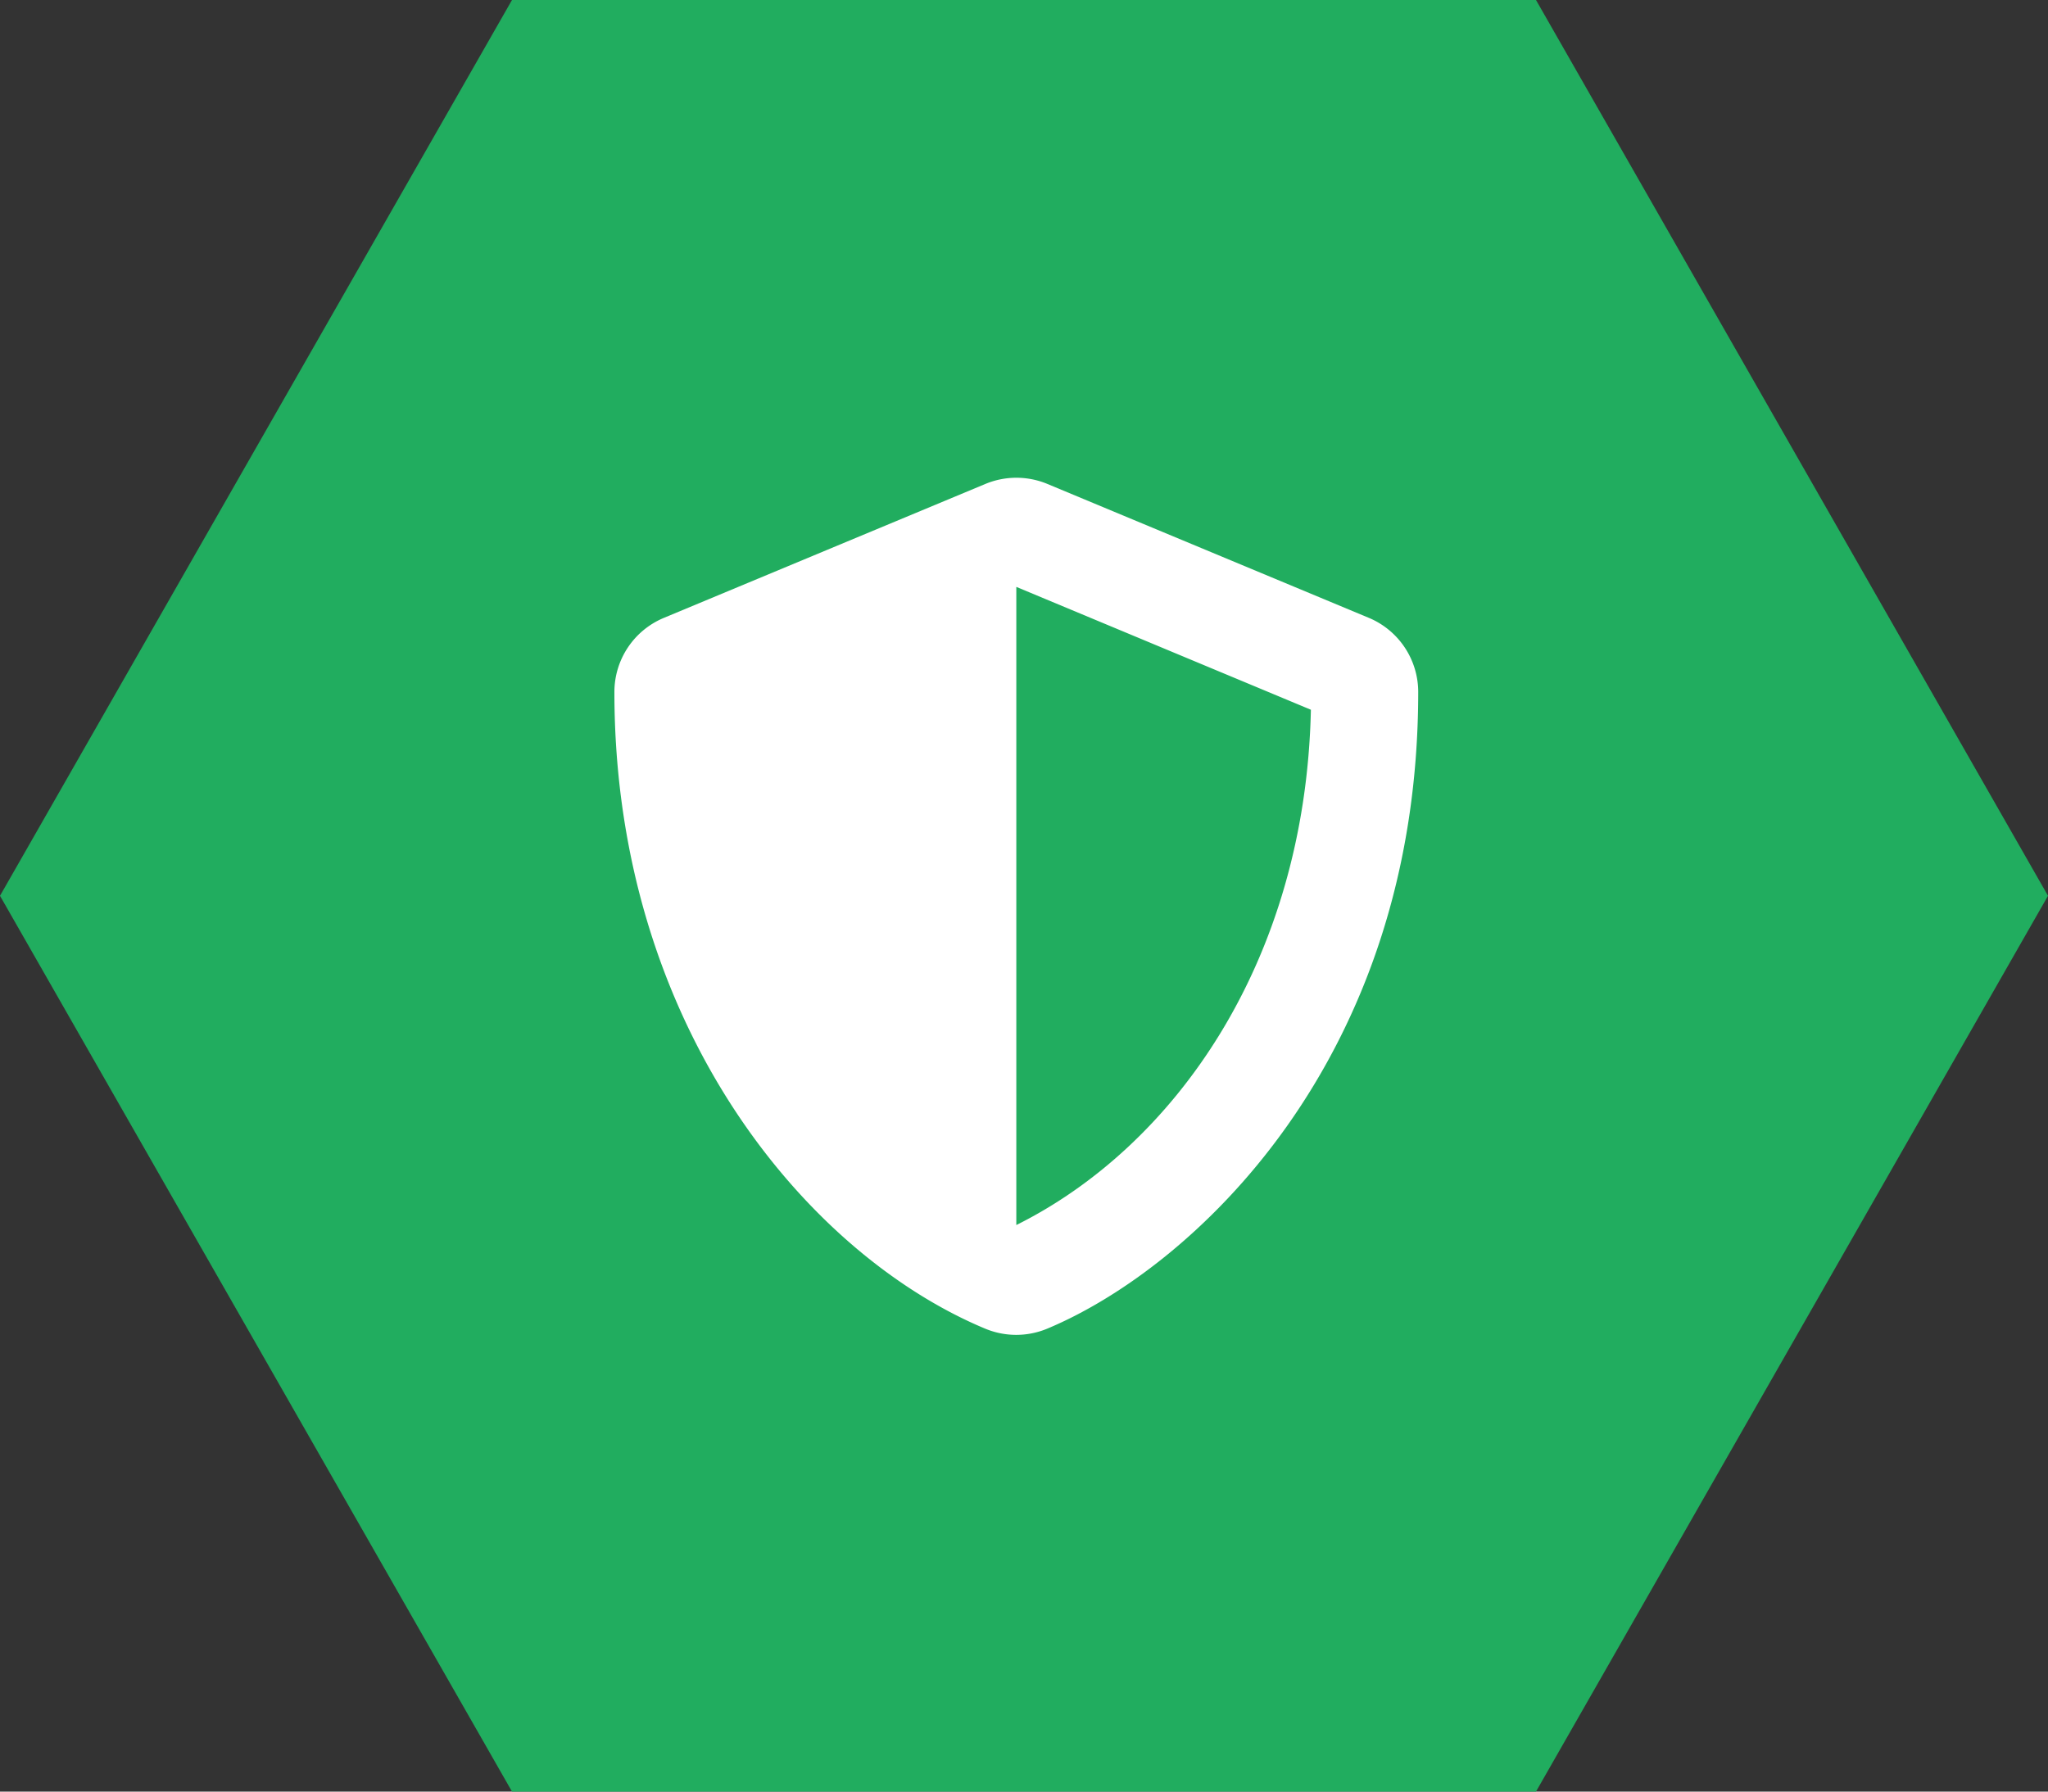
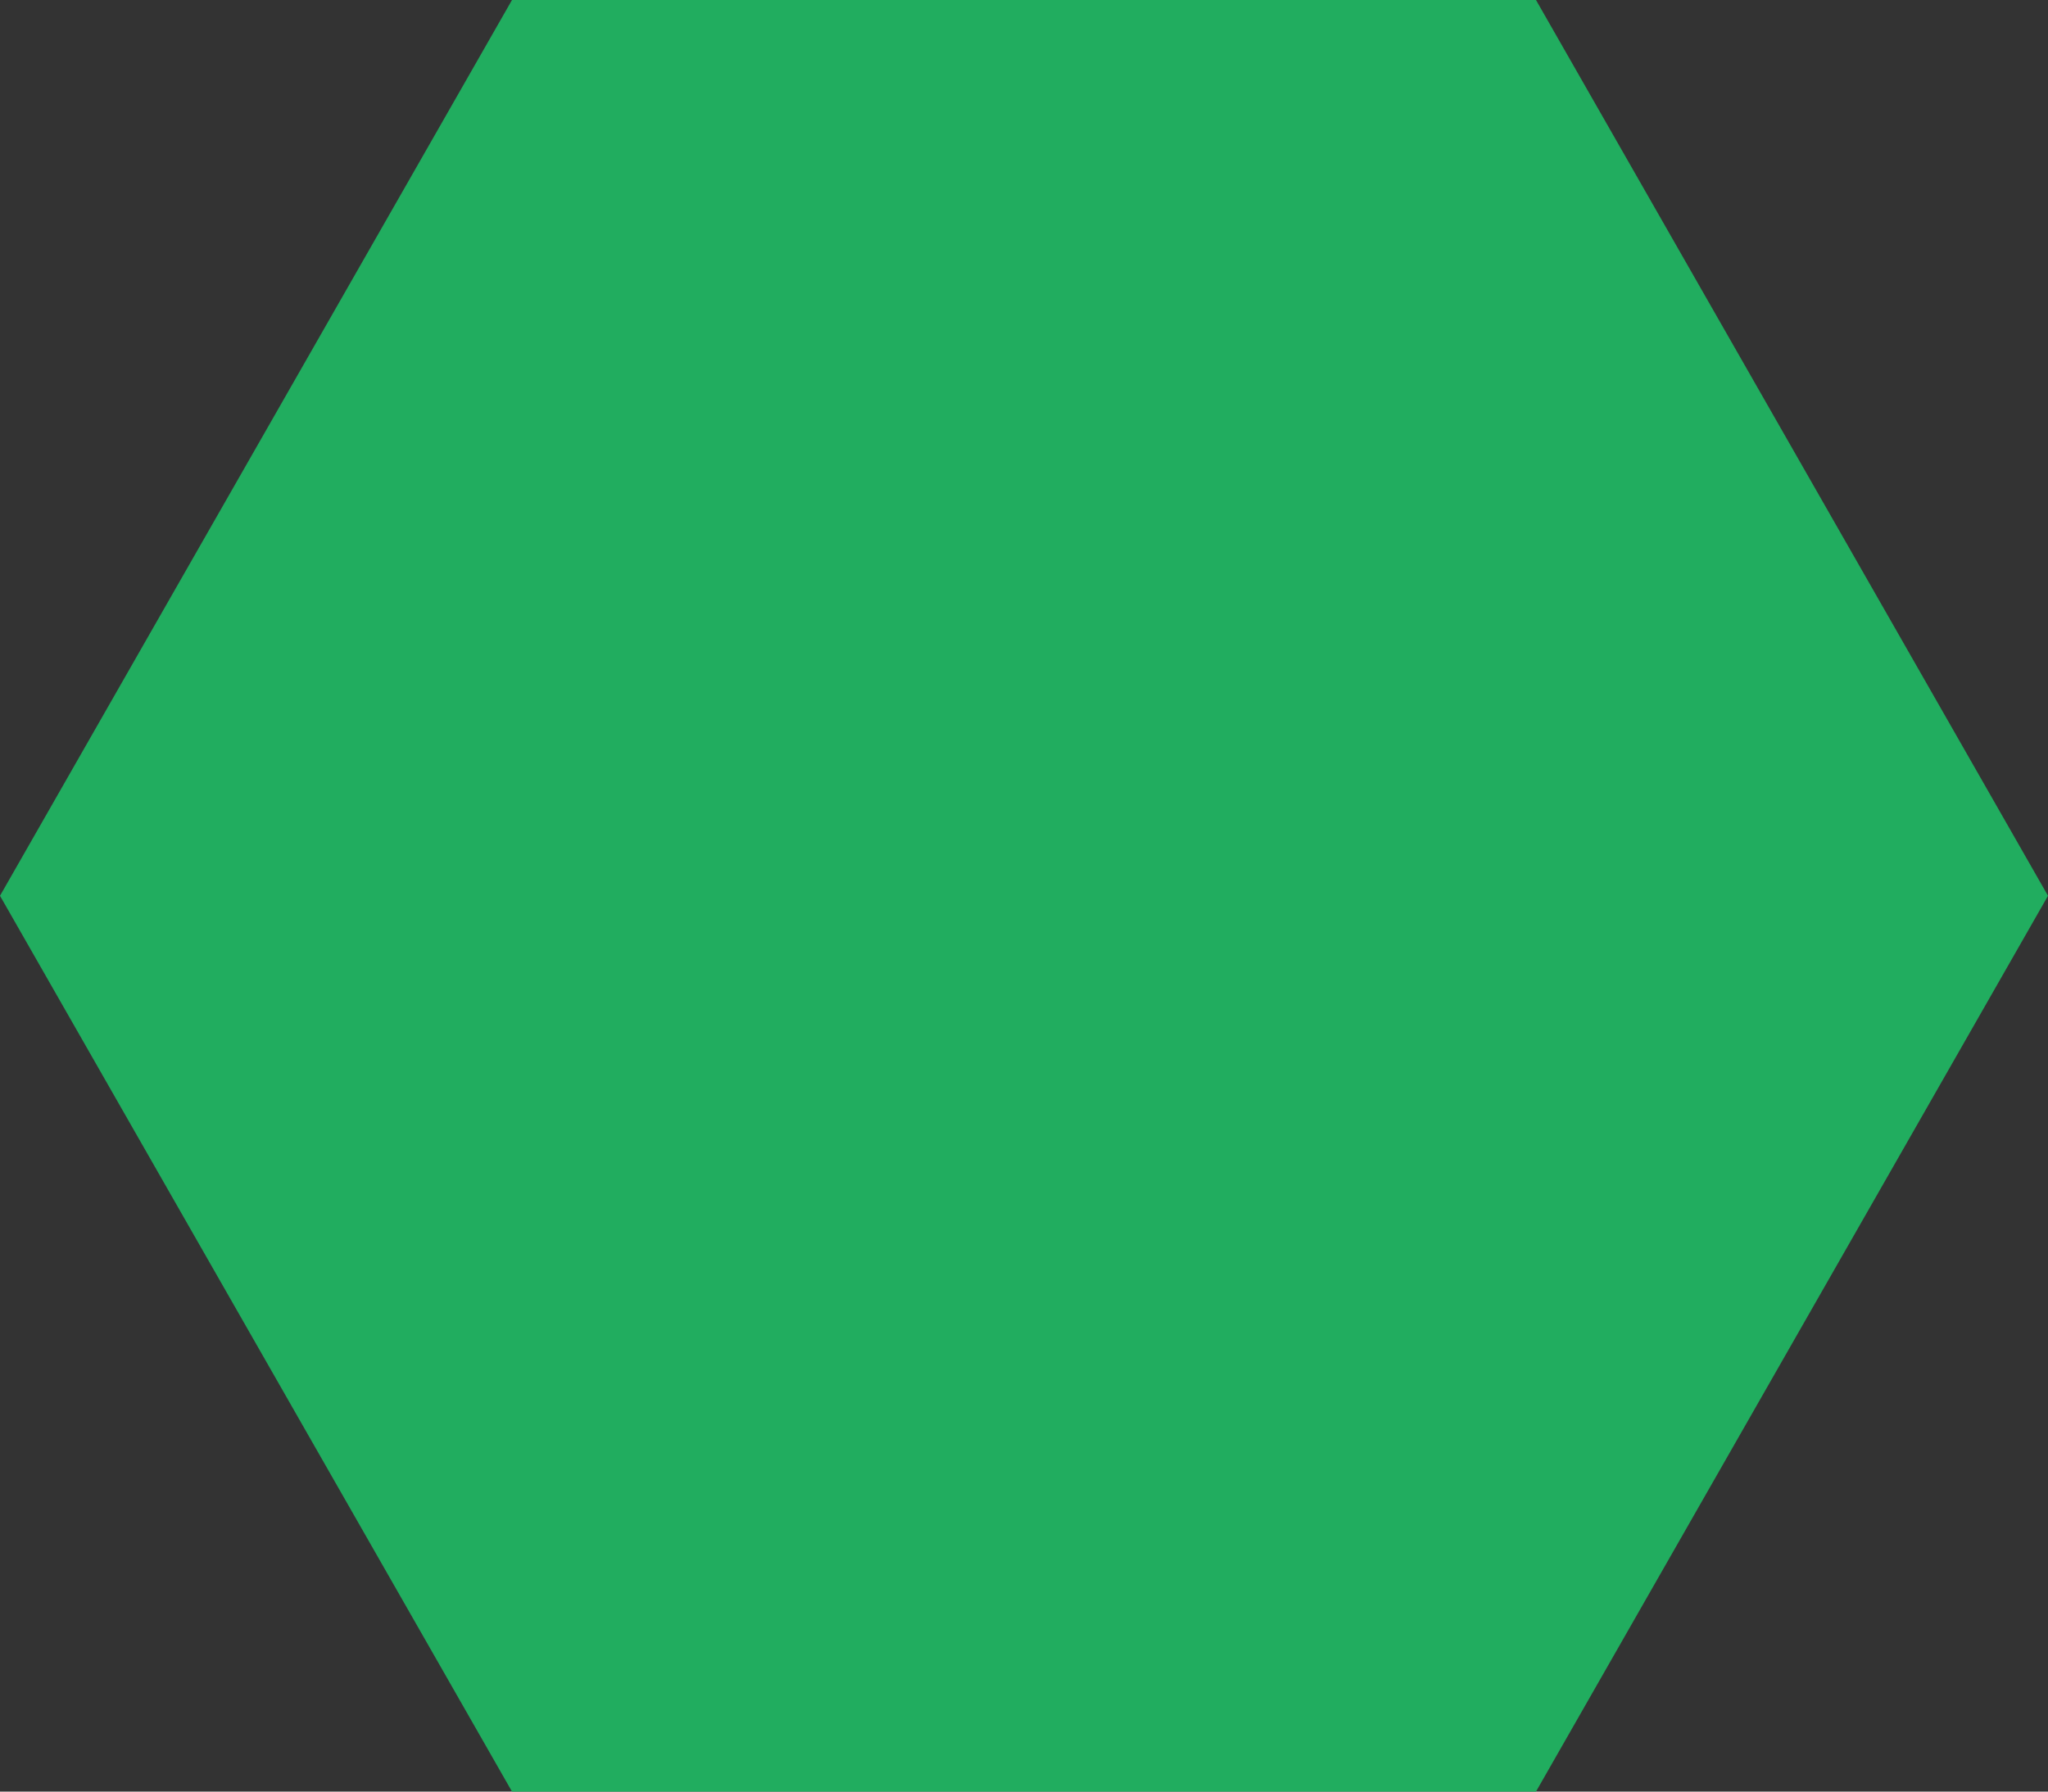
<svg xmlns="http://www.w3.org/2000/svg" width="60" height="52.5" viewBox="0 0 60 52.5">
  <rect x="0" y="0" width="60" height="52.5" fill="#333333" stroke="none" />
  <g id="Group_4034" data-name="Group 4034" transform="translate(-1131 -1628)">
    <path id="Polygon_30" data-name="Polygon 30" d="M45,0,60,26.25,45,52.5H15L0,26.25,15,0Z" transform="translate(1131 1628)" fill="#21ad5f" />
-     <path id="Icon_awesome-shield-alt" data-name="Icon awesome-shield-alt" d="M23.227,4.107,13.807.182a2.362,2.362,0,0,0-1.81,0L2.577,4.107A2.352,2.352,0,0,0,1.125,6.28c0,9.739,5.617,16.47,10.867,18.658a2.362,2.362,0,0,0,1.81,0c4.2-1.751,10.872-7.8,10.872-18.658A2.355,2.355,0,0,0,23.227,4.107ZM12.9,21.9,12.9,3.2l8.63,3.6C21.368,14.228,17.5,19.61,12.9,21.9Z" transform="translate(1147.875 1641.998)" fill="#fff" />
  </g>
</svg>